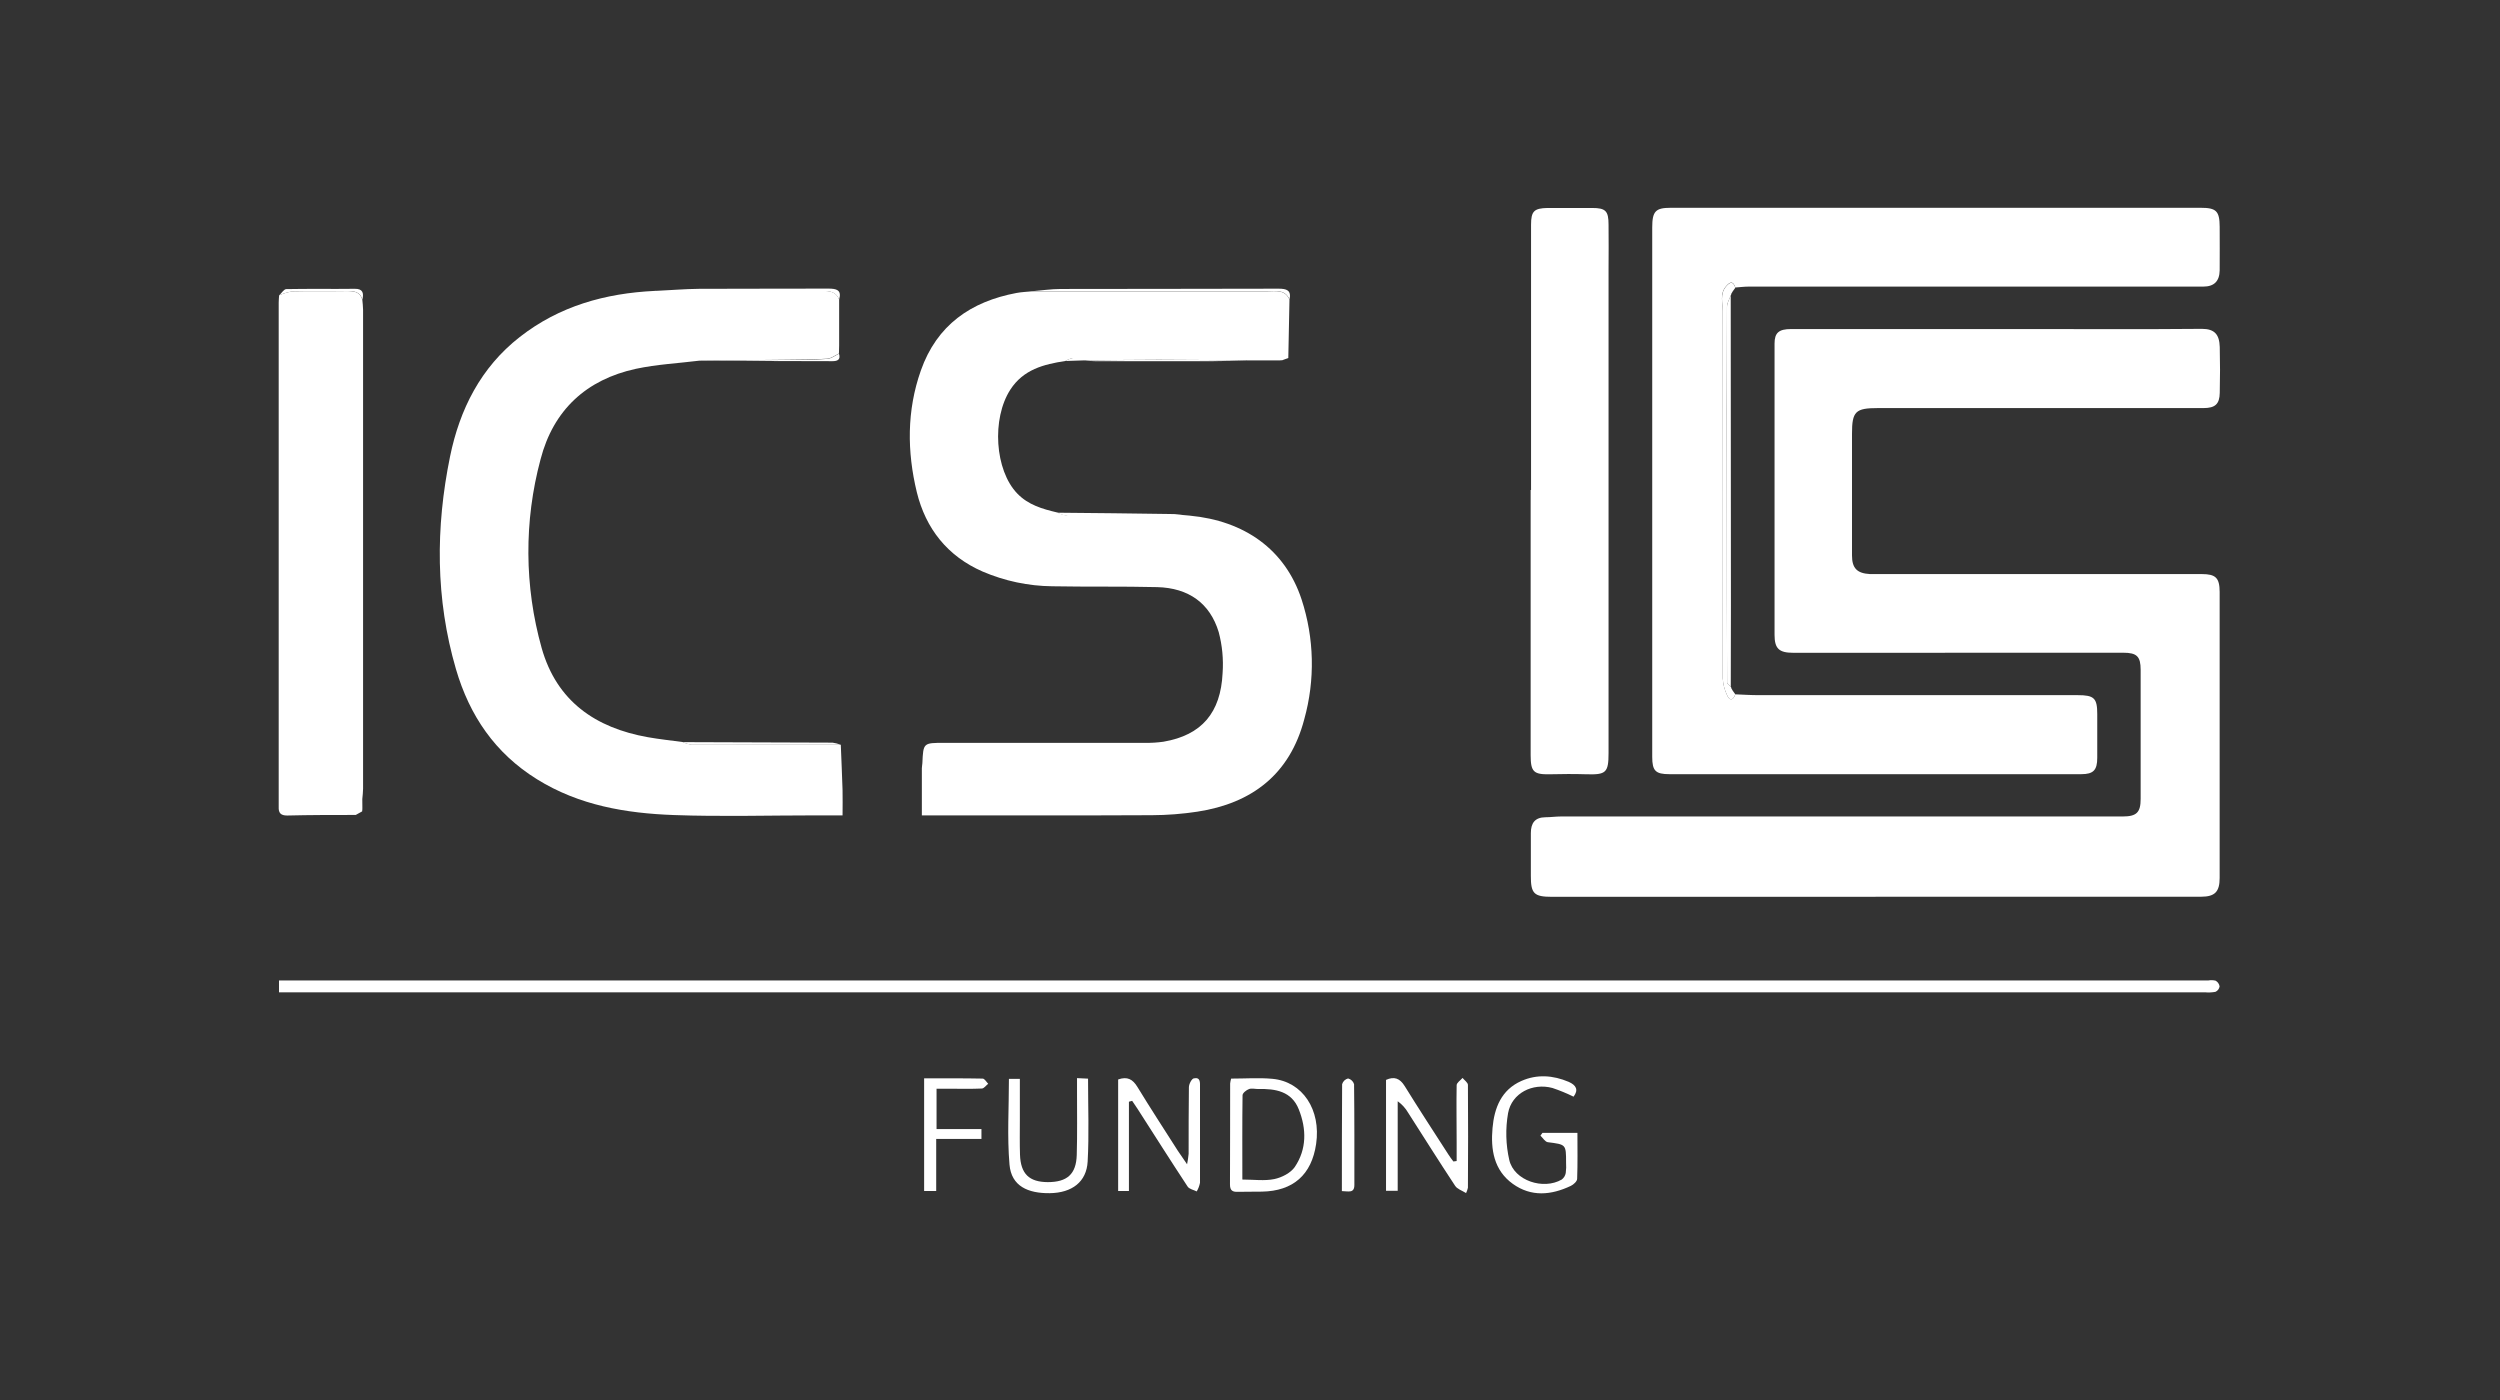
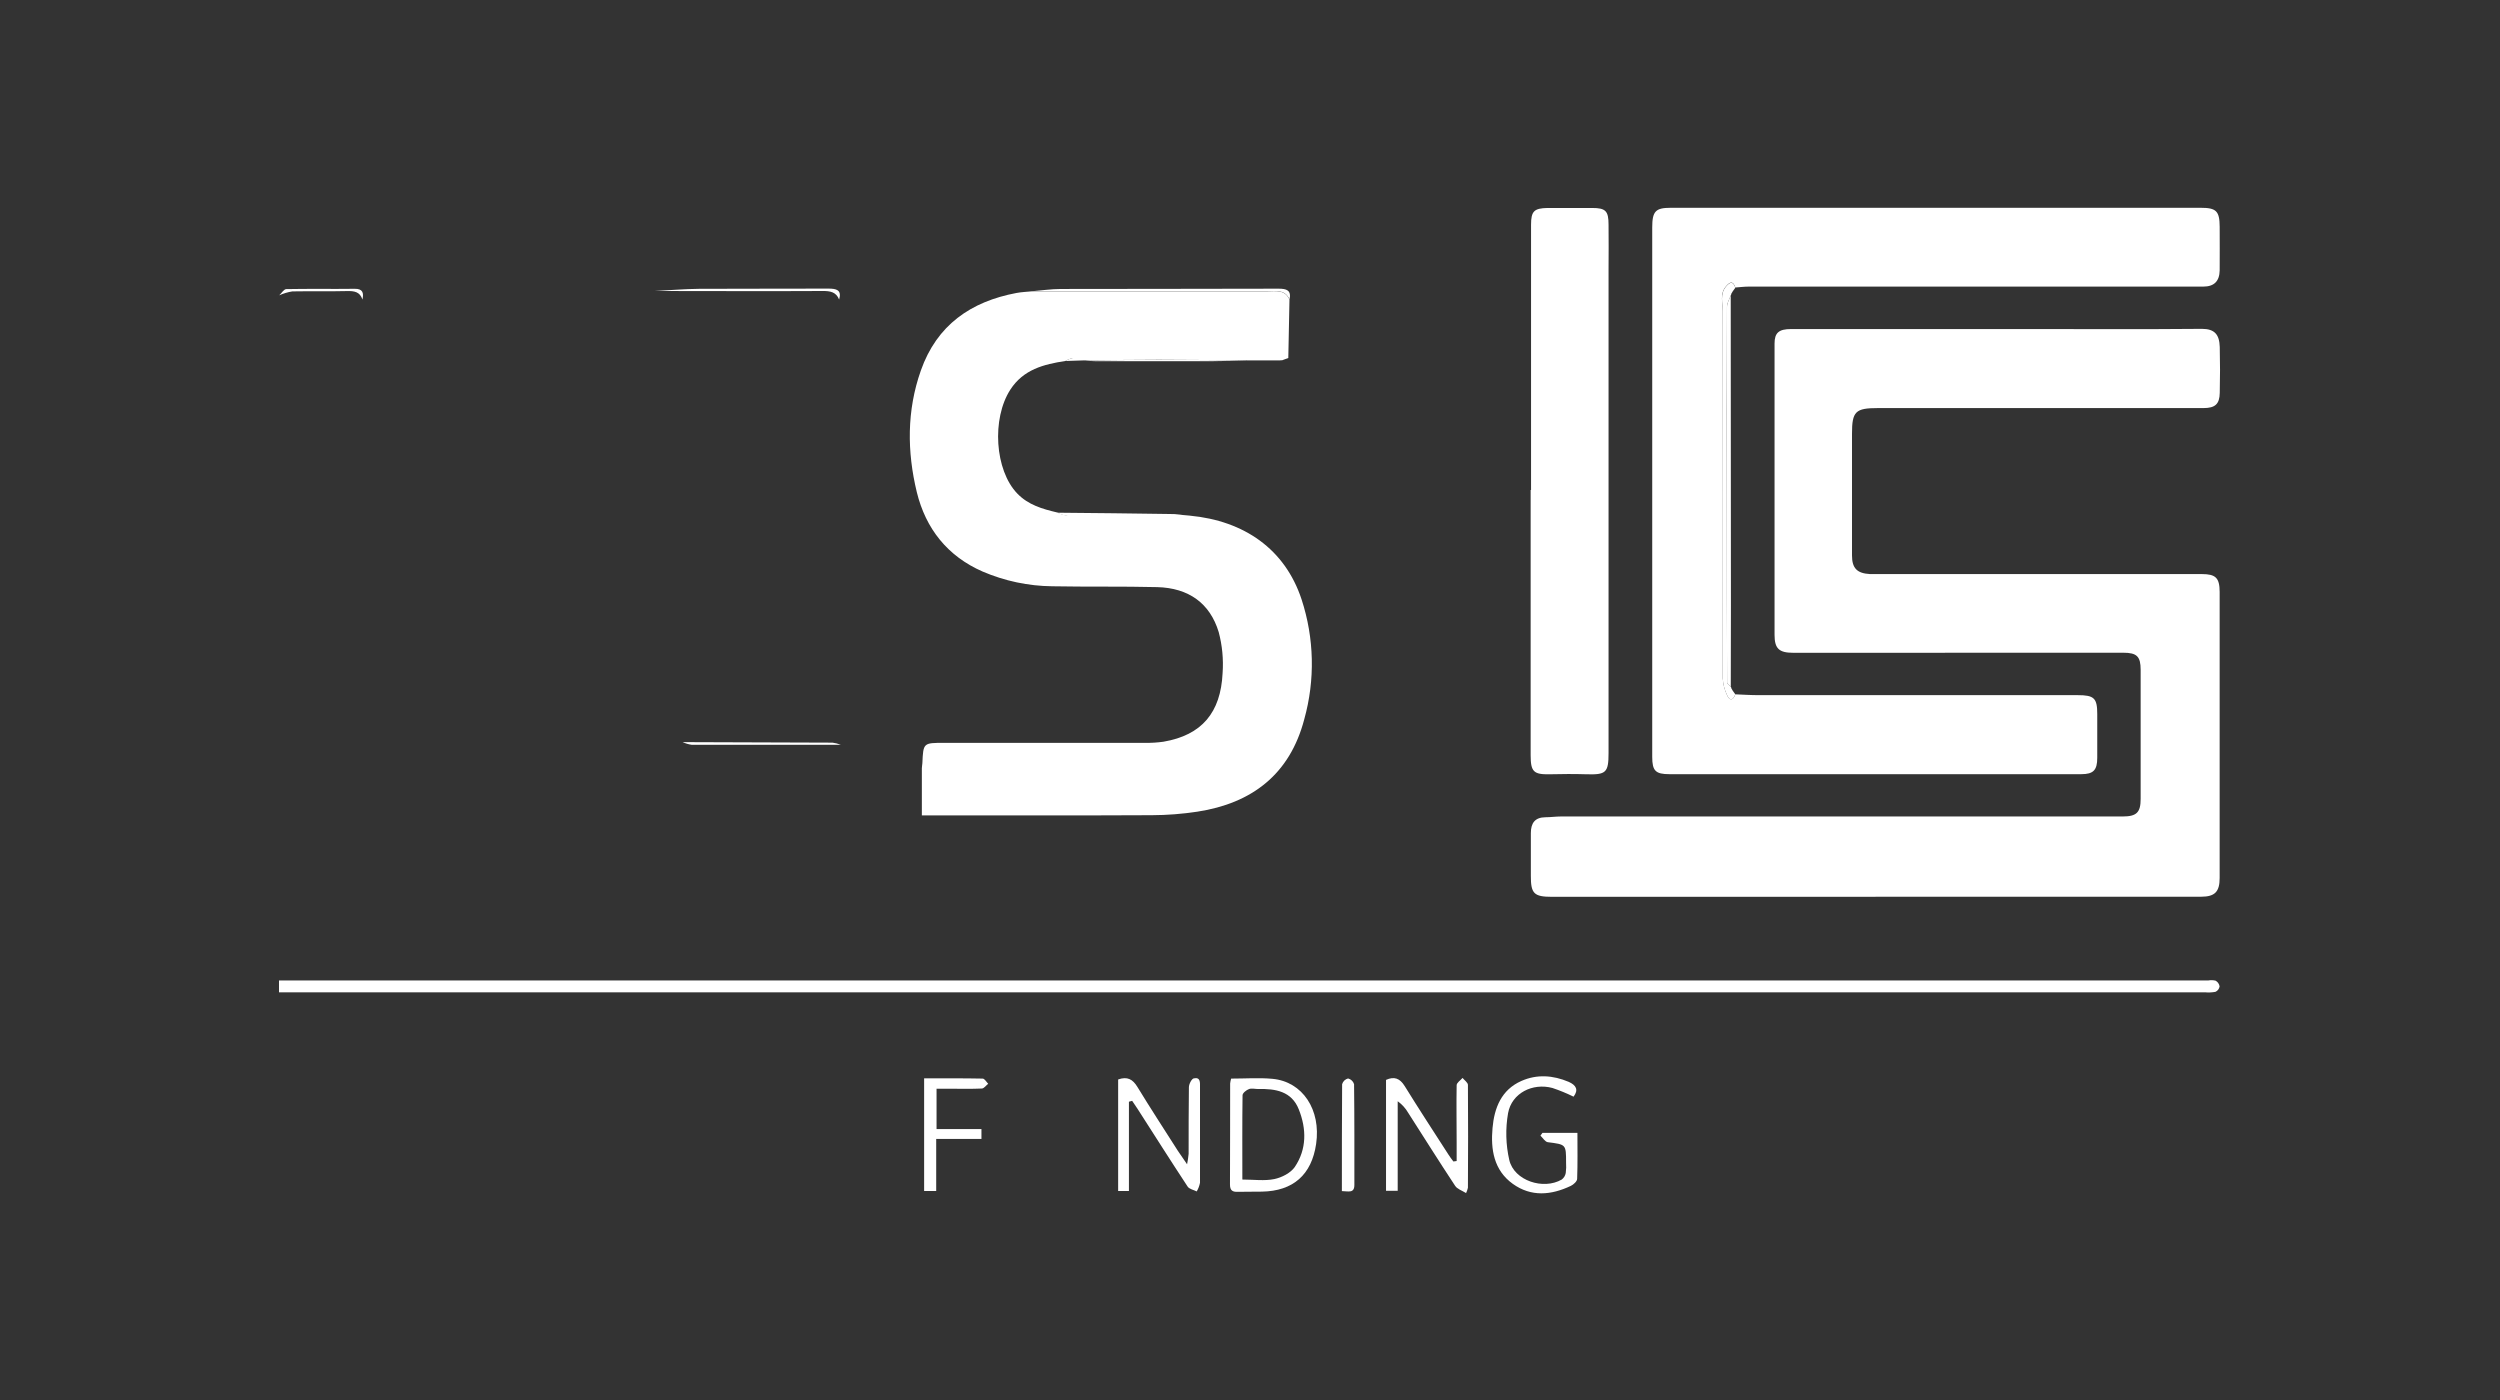
<svg xmlns="http://www.w3.org/2000/svg" width="100" height="56" viewBox="0 0 100 56" fill="none">
  <rect x="0" y="0" width="100" height="56" fill="#333333" stroke="none" />
  <g clip-path="url(#clip0_617_32503)">
    <path d="M75.021 35.873H62.081C61.356 35.873 61.232 35.742 61.234 35.032C61.234 34.462 61.234 33.894 61.234 33.326C61.234 32.925 61.395 32.694 61.818 32.69C62.026 32.69 62.233 32.659 62.44 32.659C69.93 32.659 77.419 32.659 84.908 32.659C85.467 32.659 85.627 32.495 85.626 31.953C85.626 30.233 85.626 28.513 85.626 26.793C85.626 26.257 85.475 26.109 84.931 26.109L71.736 26.112C71.166 26.112 70.982 25.95 70.982 25.394C70.982 21.51 70.982 17.626 70.982 13.742C70.982 13.31 71.154 13.164 71.638 13.162C74.801 13.162 77.963 13.162 81.124 13.162C83.44 13.162 85.756 13.175 88.078 13.154C88.589 13.154 88.776 13.386 88.79 13.881C88.805 14.491 88.805 15.101 88.79 15.718C88.782 16.166 88.603 16.323 88.141 16.323C83.801 16.323 79.46 16.323 75.12 16.323C74.219 16.323 74.079 16.454 74.08 17.349C74.08 18.973 74.08 20.596 74.08 22.219C74.08 22.728 74.282 22.935 74.799 22.963C74.895 22.963 74.994 22.963 75.091 22.963H88.072C88.626 22.963 88.784 23.113 88.786 23.675C88.786 27.489 88.786 31.304 88.786 35.12C88.786 35.676 88.591 35.868 88.044 35.869H75.021V35.873Z" fill="white" />
    <path d="M69.413 27.773C69.718 27.785 70.022 27.806 70.332 27.806C74.589 27.806 78.846 27.806 83.103 27.806C83.767 27.806 83.89 27.924 83.89 28.564C83.89 29.147 83.89 29.729 83.89 30.311C83.89 30.808 83.735 30.967 83.251 30.967C77.761 30.967 72.27 30.967 66.778 30.967C66.223 30.967 66.089 30.836 66.089 30.278C66.089 23.218 66.089 16.159 66.089 9.1C66.089 8.453 66.221 8.312 66.82 8.312H88.036C88.65 8.312 88.784 8.444 88.787 9.07C88.787 9.652 88.793 10.235 88.787 10.816C88.779 11.253 88.561 11.464 88.131 11.464H69.952C69.773 11.464 69.594 11.488 69.414 11.5C69.323 11.229 69.203 11.262 69.042 11.451C68.779 11.756 68.91 12.107 68.91 12.441C68.91 17.339 68.91 22.238 68.91 27.137C68.924 27.364 68.98 27.587 69.077 27.793C69.183 28.045 69.319 28.029 69.413 27.773Z" fill="white" />
    <path d="M42.611 14.44C41.749 14.572 40.935 14.779 40.414 15.585C39.661 16.748 39.792 18.814 40.694 19.744C41.129 20.195 41.695 20.359 42.276 20.496C42.41 20.56 42.553 20.604 42.7 20.627C44.334 20.636 45.969 20.627 47.602 20.627C49.758 20.832 51.398 21.959 52.063 23.976C52.572 25.529 52.609 27.198 52.17 28.772C51.595 30.967 50.084 32.131 47.894 32.467C47.292 32.558 46.685 32.606 46.076 32.608C43.178 32.623 40.28 32.615 37.383 32.615H36.874C36.874 31.968 36.874 31.35 36.874 30.733C36.874 30.664 36.892 30.596 36.895 30.526C36.931 29.712 36.931 29.714 37.769 29.714C40.444 29.714 43.12 29.714 45.797 29.714C46.046 29.719 46.295 29.703 46.542 29.668C48.072 29.405 48.829 28.506 48.904 26.922C48.943 26.37 48.89 25.816 48.748 25.283C48.397 24.125 47.541 23.518 46.291 23.485C44.891 23.45 43.491 23.478 42.093 23.451C41.134 23.441 40.188 23.241 39.307 22.863C37.898 22.248 37.03 21.144 36.673 19.689C36.28 18.066 36.268 16.424 36.835 14.818C37.474 13.004 38.831 12.063 40.658 11.719C40.862 11.68 41.07 11.674 41.276 11.653C44.415 11.653 47.553 11.653 50.691 11.653C51.027 11.653 51.398 11.568 51.579 11.987L51.532 14.323C48.661 14.323 45.79 14.323 42.919 14.323C42.81 14.344 42.706 14.384 42.611 14.44Z" fill="white" />
-     <path d="M33.632 29.792C33.656 30.396 33.683 31 33.702 31.603C33.711 31.928 33.702 32.259 33.702 32.615H32.652C30.753 32.615 28.846 32.671 26.957 32.602C25.039 32.532 23.164 32.217 21.481 31.171C19.799 30.126 18.781 28.622 18.239 26.768C17.418 23.959 17.42 21.102 18.003 18.257C18.389 16.374 19.228 14.701 20.789 13.481C22.374 12.241 24.211 11.731 26.188 11.636C28.419 11.636 30.66 11.648 32.896 11.636C33.206 11.636 33.442 11.669 33.566 11.979C33.566 12.532 33.566 13.086 33.566 13.641C33.566 13.697 33.566 13.754 33.566 13.81L33.558 14.141C33.401 14.213 33.248 14.338 33.086 14.348C32.541 14.384 31.996 14.384 31.45 14.39C30.294 14.405 29.137 14.414 27.98 14.426C27.131 14.531 26.275 14.574 25.439 14.752C23.452 15.183 22.135 16.402 21.623 18.37C20.958 20.844 20.973 23.452 21.666 25.919C22.266 28.046 23.816 29.115 25.915 29.488C26.374 29.569 26.84 29.619 27.303 29.681C27.42 29.733 27.542 29.769 27.668 29.788C29.655 29.795 31.644 29.792 33.632 29.792Z" fill="white" />
-     <path d="M14.495 32.3C14.495 32.352 14.495 32.404 14.485 32.456L14.23 32.598C13.312 32.598 12.401 32.598 11.486 32.621C11.224 32.621 11.137 32.513 11.148 32.275C11.148 32.207 11.148 32.137 11.148 32.068C11.148 25.412 11.148 18.758 11.148 12.103C11.148 12.006 11.158 11.91 11.165 11.813C11.332 11.738 11.509 11.685 11.69 11.656C12.415 11.637 13.144 11.656 13.869 11.643C14.161 11.643 14.394 11.666 14.492 11.982C14.503 12.114 14.523 12.257 14.523 12.393C14.523 18.779 14.523 25.165 14.523 31.551C14.523 31.688 14.503 31.826 14.492 31.963C14.496 32.073 14.495 32.186 14.495 32.3Z" fill="white" />
    <path d="M61.242 19.597C61.242 16.061 61.242 12.524 61.242 8.987C61.242 8.444 61.367 8.331 61.898 8.319C62.494 8.319 63.089 8.319 63.686 8.319C64.226 8.319 64.342 8.438 64.342 8.987C64.352 9.583 64.342 10.18 64.342 10.775C64.342 17.225 64.342 23.674 64.342 30.123C64.342 30.91 64.239 30.994 63.452 30.971C62.966 30.956 62.48 30.959 61.995 30.971C61.346 30.984 61.226 30.872 61.226 30.208C61.226 26.673 61.226 23.136 61.226 19.6L61.242 19.597Z" fill="white" />
    <path d="M11.16 39.691V39.218H88.337C88.432 39.201 88.53 39.204 88.624 39.227C88.666 39.25 88.702 39.283 88.73 39.323C88.758 39.362 88.776 39.407 88.784 39.455C88.777 39.502 88.758 39.547 88.729 39.585C88.701 39.623 88.663 39.653 88.62 39.673C88.484 39.699 88.345 39.705 88.207 39.693H11.16V39.691Z" fill="white" />
    <path d="M45.157 44.069V47.64H44.726V43.179C45.095 43.048 45.309 43.171 45.495 43.475C46.02 44.336 46.572 45.181 47.114 46.032C47.209 46.177 47.31 46.319 47.483 46.571C47.511 46.433 47.532 46.294 47.545 46.154C47.545 45.267 47.545 44.38 47.556 43.494C47.556 43.363 47.664 43.153 47.753 43.134C48.027 43.077 48 43.31 48 43.489C48 44.764 48 46.038 48 47.312C47.976 47.434 47.932 47.551 47.869 47.657C47.745 47.594 47.571 47.564 47.505 47.463C46.83 46.437 46.172 45.399 45.509 44.365C45.437 44.254 45.361 44.143 45.286 44.033L45.157 44.069Z" fill="white" />
    <path d="M58.643 47.724C58.48 47.621 58.291 47.563 58.207 47.436C57.568 46.467 56.95 45.486 56.325 44.508C56.22 44.328 56.078 44.171 55.908 44.05V47.631H55.441V43.196C55.768 43.047 55.993 43.13 56.189 43.445C56.757 44.364 57.346 45.264 57.93 46.171C57.993 46.269 58.061 46.364 58.135 46.459L58.266 46.441V45.693C58.266 44.932 58.252 44.17 58.266 43.409C58.266 43.309 58.419 43.214 58.502 43.117C58.577 43.211 58.716 43.302 58.717 43.397C58.729 44.768 58.724 46.139 58.717 47.51C58.7 47.584 58.675 47.656 58.643 47.724Z" fill="white" />
    <path d="M49.245 43.144C49.821 43.144 50.364 43.103 50.898 43.153C52.106 43.264 52.846 44.393 52.645 45.759C52.464 46.992 51.726 47.642 50.481 47.665C50.164 47.672 49.843 47.665 49.525 47.673C49.307 47.682 49.198 47.629 49.199 47.375C49.21 46.03 49.199 44.685 49.206 43.34C49.214 43.274 49.227 43.208 49.245 43.144ZM49.694 47.182C50.153 47.182 50.578 47.244 50.972 47.163C51.272 47.1 51.628 46.919 51.793 46.677C52.274 45.963 52.262 45.155 51.952 44.376C51.666 43.65 51.019 43.544 50.334 43.561C50.203 43.561 50.072 43.524 49.964 43.561C49.857 43.598 49.702 43.722 49.702 43.81C49.687 44.923 49.694 46.029 49.694 47.182Z" fill="white" />
    <path d="M62.942 43.867C62.669 43.732 62.386 43.616 62.097 43.519C61.302 43.306 60.468 43.726 60.323 44.526C60.214 45.149 60.231 45.788 60.372 46.404C60.566 47.226 61.734 47.609 62.471 47.181C62.555 47.117 62.612 47.023 62.63 46.919C62.648 46.781 62.653 46.642 62.643 46.504C62.643 45.772 62.643 45.781 61.912 45.688C61.805 45.673 61.716 45.52 61.618 45.425L61.697 45.316H63.097C63.097 45.941 63.109 46.548 63.086 47.153C63.086 47.252 62.942 47.383 62.835 47.434C62.047 47.809 61.248 47.884 60.51 47.353C59.75 46.806 59.624 45.974 59.701 45.122C59.772 44.323 60.048 43.594 60.856 43.238C61.483 42.961 62.124 43.01 62.75 43.275C63.046 43.407 63.151 43.594 62.942 43.867Z" fill="white" />
-     <path d="M40.357 43.155H40.794C40.794 43.721 40.794 44.269 40.794 44.819C40.794 45.276 40.785 45.738 40.8 46.19C40.827 46.954 41.166 47.281 41.909 47.285C42.684 47.285 43.048 46.97 43.07 46.197C43.095 45.353 43.079 44.507 43.081 43.662V43.125L43.522 43.146C43.522 44.28 43.566 45.377 43.506 46.465C43.461 47.272 42.883 47.716 41.989 47.727C41.127 47.737 40.453 47.451 40.38 46.583C40.283 45.458 40.357 44.321 40.357 43.155Z" fill="white" />
    <path d="M36.965 43.134C37.761 43.134 38.539 43.128 39.307 43.144C39.382 43.144 39.454 43.275 39.528 43.351C39.444 43.416 39.362 43.537 39.276 43.541C38.846 43.561 38.417 43.549 37.987 43.549H37.462V45.163H39.258V45.557H37.448V47.639H36.965V43.134Z" fill="white" />
    <path d="M69.413 27.773C69.317 28.035 69.182 28.045 69.077 27.795C68.98 27.589 68.923 27.367 68.91 27.139C68.901 22.241 68.901 17.344 68.91 12.45C68.91 12.115 68.787 11.765 69.041 11.46C69.203 11.271 69.322 11.239 69.414 11.509L69.311 11.651L69.248 11.758C69.25 11.769 69.249 11.779 69.246 11.79C69.243 11.8 69.237 11.809 69.229 11.816C69.177 11.968 69.079 12.12 69.079 12.273C69.07 15.072 69.068 17.871 69.073 20.67C69.073 22.882 69.076 25.093 69.084 27.303C69.084 27.358 69.179 27.412 69.23 27.466C69.238 27.473 69.244 27.481 69.247 27.491C69.25 27.501 69.25 27.511 69.248 27.521L69.311 27.631L69.413 27.773Z" fill="white" />
    <path d="M69.231 27.466C69.179 27.412 69.084 27.358 69.084 27.303C69.074 25.092 69.07 22.881 69.073 20.67C69.073 17.871 69.075 15.072 69.08 12.273C69.08 12.12 69.177 11.968 69.229 11.816C69.229 15.954 69.232 20.093 69.237 24.23C69.237 25.308 69.232 26.386 69.231 27.466Z" fill="white" />
    <path d="M53.675 47.644C53.675 46.188 53.675 44.779 53.685 43.368C53.701 43.312 53.732 43.262 53.773 43.221C53.815 43.181 53.867 43.152 53.923 43.138C53.979 43.152 54.031 43.181 54.073 43.221C54.115 43.261 54.146 43.311 54.163 43.367C54.179 44.71 54.175 46.053 54.175 47.395C54.175 47.744 53.937 47.648 53.675 47.644Z" fill="white" />
    <path d="M33.566 11.983C33.442 11.673 33.205 11.637 32.896 11.64C30.665 11.653 28.424 11.64 26.188 11.64C26.78 11.61 27.369 11.559 27.962 11.553C29.688 11.542 31.414 11.553 33.141 11.544C33.451 11.547 33.678 11.59 33.566 11.983Z" fill="white" />
    <path d="M51.582 11.982C51.401 11.564 51.029 11.649 50.694 11.649C47.555 11.649 44.417 11.649 41.279 11.649C41.662 11.618 42.046 11.56 42.43 11.559C45.333 11.55 48.236 11.559 51.14 11.547C51.459 11.547 51.662 11.605 51.582 11.982Z" fill="white" />
    <path d="M42.611 14.44C42.707 14.382 42.812 14.34 42.922 14.318C45.793 14.318 48.664 14.318 51.535 14.318L51.292 14.409L51.195 14.415H49.91C48.729 14.406 47.539 14.392 46.353 14.39C45.36 14.39 44.368 14.406 43.374 14.415L42.611 14.44Z" fill="white" />
-     <path d="M27.981 14.434C29.137 14.422 30.295 14.413 31.451 14.398C31.997 14.398 32.542 14.398 33.087 14.356C33.248 14.346 33.402 14.225 33.559 14.149C33.636 14.39 33.495 14.447 33.297 14.447L27.981 14.434Z" fill="white" />
    <path d="M43.374 14.418C44.368 14.409 45.36 14.393 46.353 14.393C47.534 14.393 48.724 14.409 49.91 14.418C49.429 14.428 48.947 14.447 48.467 14.448C46.919 14.448 45.373 14.448 43.827 14.448C43.676 14.448 43.525 14.434 43.374 14.418Z" fill="white" />
    <path d="M33.632 29.792C31.644 29.792 29.656 29.792 27.668 29.792C27.542 29.773 27.419 29.737 27.303 29.685C29.302 29.69 31.301 29.697 33.3 29.706C33.414 29.72 33.525 29.749 33.632 29.792Z" fill="white" />
    <path d="M47.602 20.639C45.969 20.639 44.334 20.639 42.7 20.639C42.553 20.616 42.41 20.572 42.276 20.508C43.779 20.523 45.282 20.535 46.786 20.56C47.058 20.552 47.331 20.607 47.602 20.639Z" fill="white" />
    <path d="M14.497 11.983C14.398 11.666 14.165 11.636 13.873 11.643C13.148 11.661 12.419 11.643 11.694 11.656C11.513 11.685 11.336 11.738 11.169 11.813C11.262 11.727 11.354 11.567 11.45 11.564C12.368 11.546 13.278 11.564 14.191 11.552C14.512 11.547 14.557 11.72 14.497 11.983Z" fill="white" />
    <path d="M33.567 13.814C33.567 13.758 33.567 13.701 33.567 13.645C33.566 13.701 33.566 13.758 33.567 13.814Z" fill="white" />
  </g>
  <defs>
    <clipPath id="clip0_617_32503">
      <rect width="99.852" height="56" fill="white" />
    </clipPath>
  </defs>
</svg>